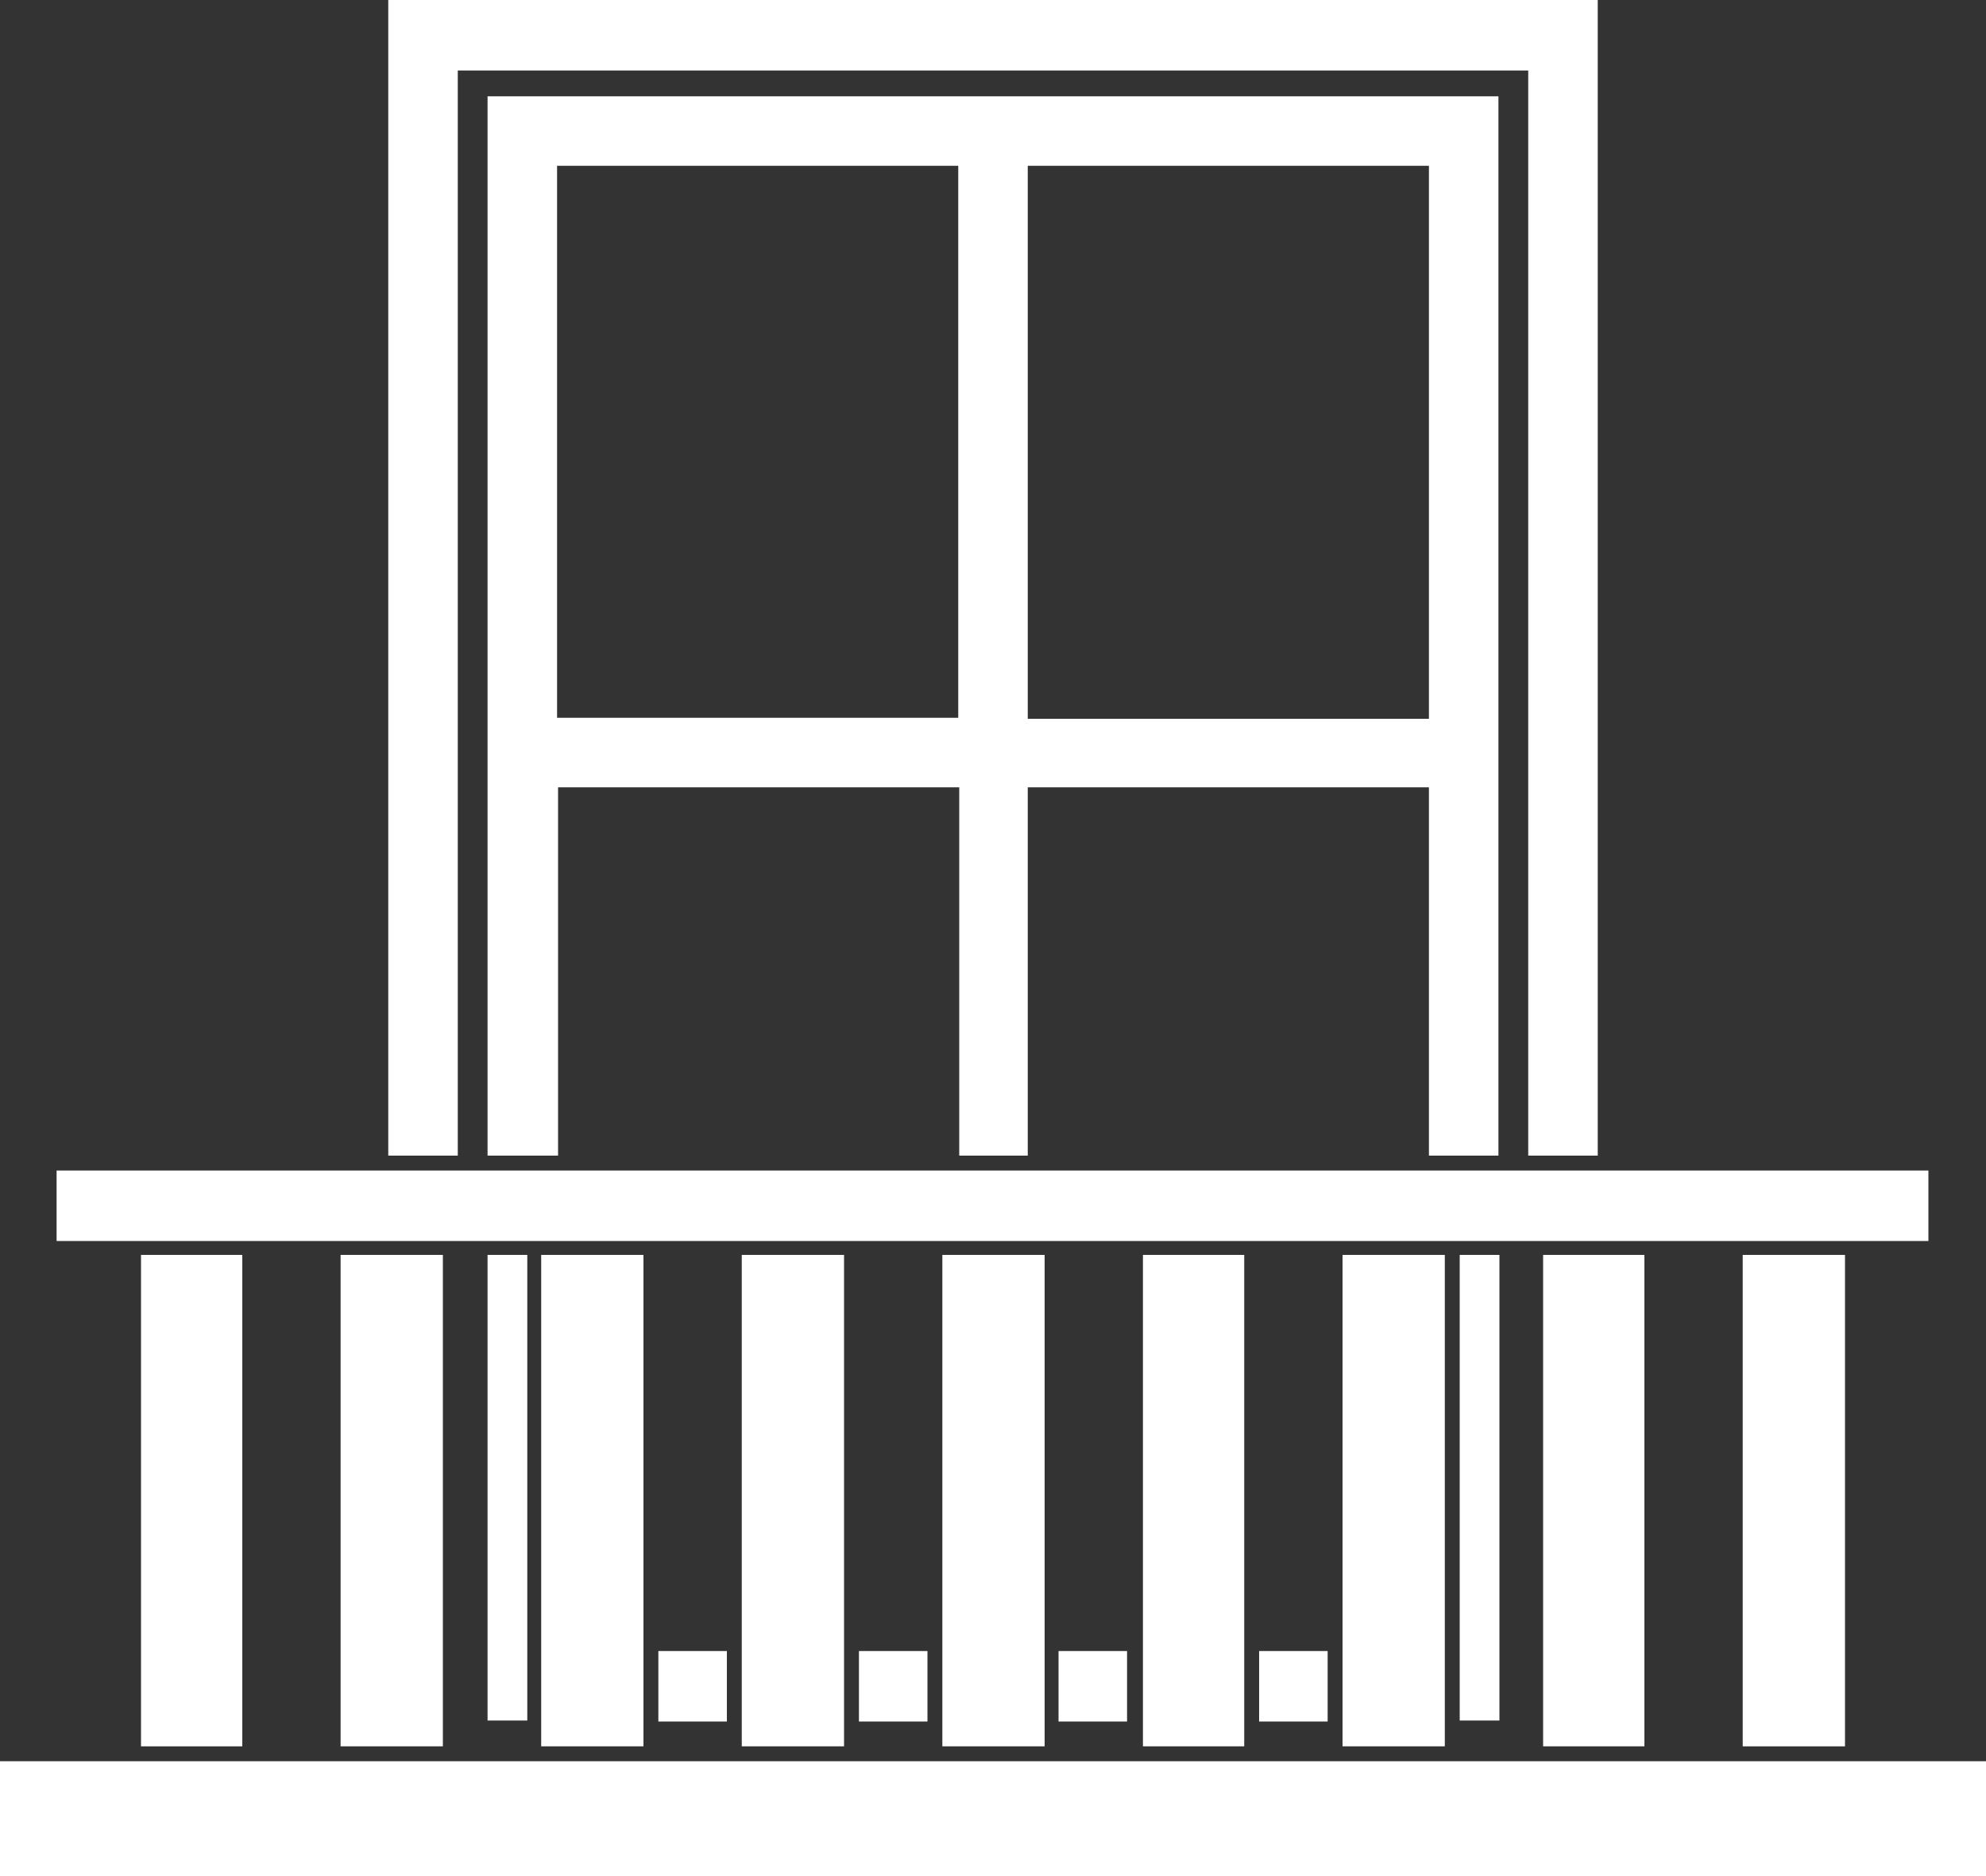
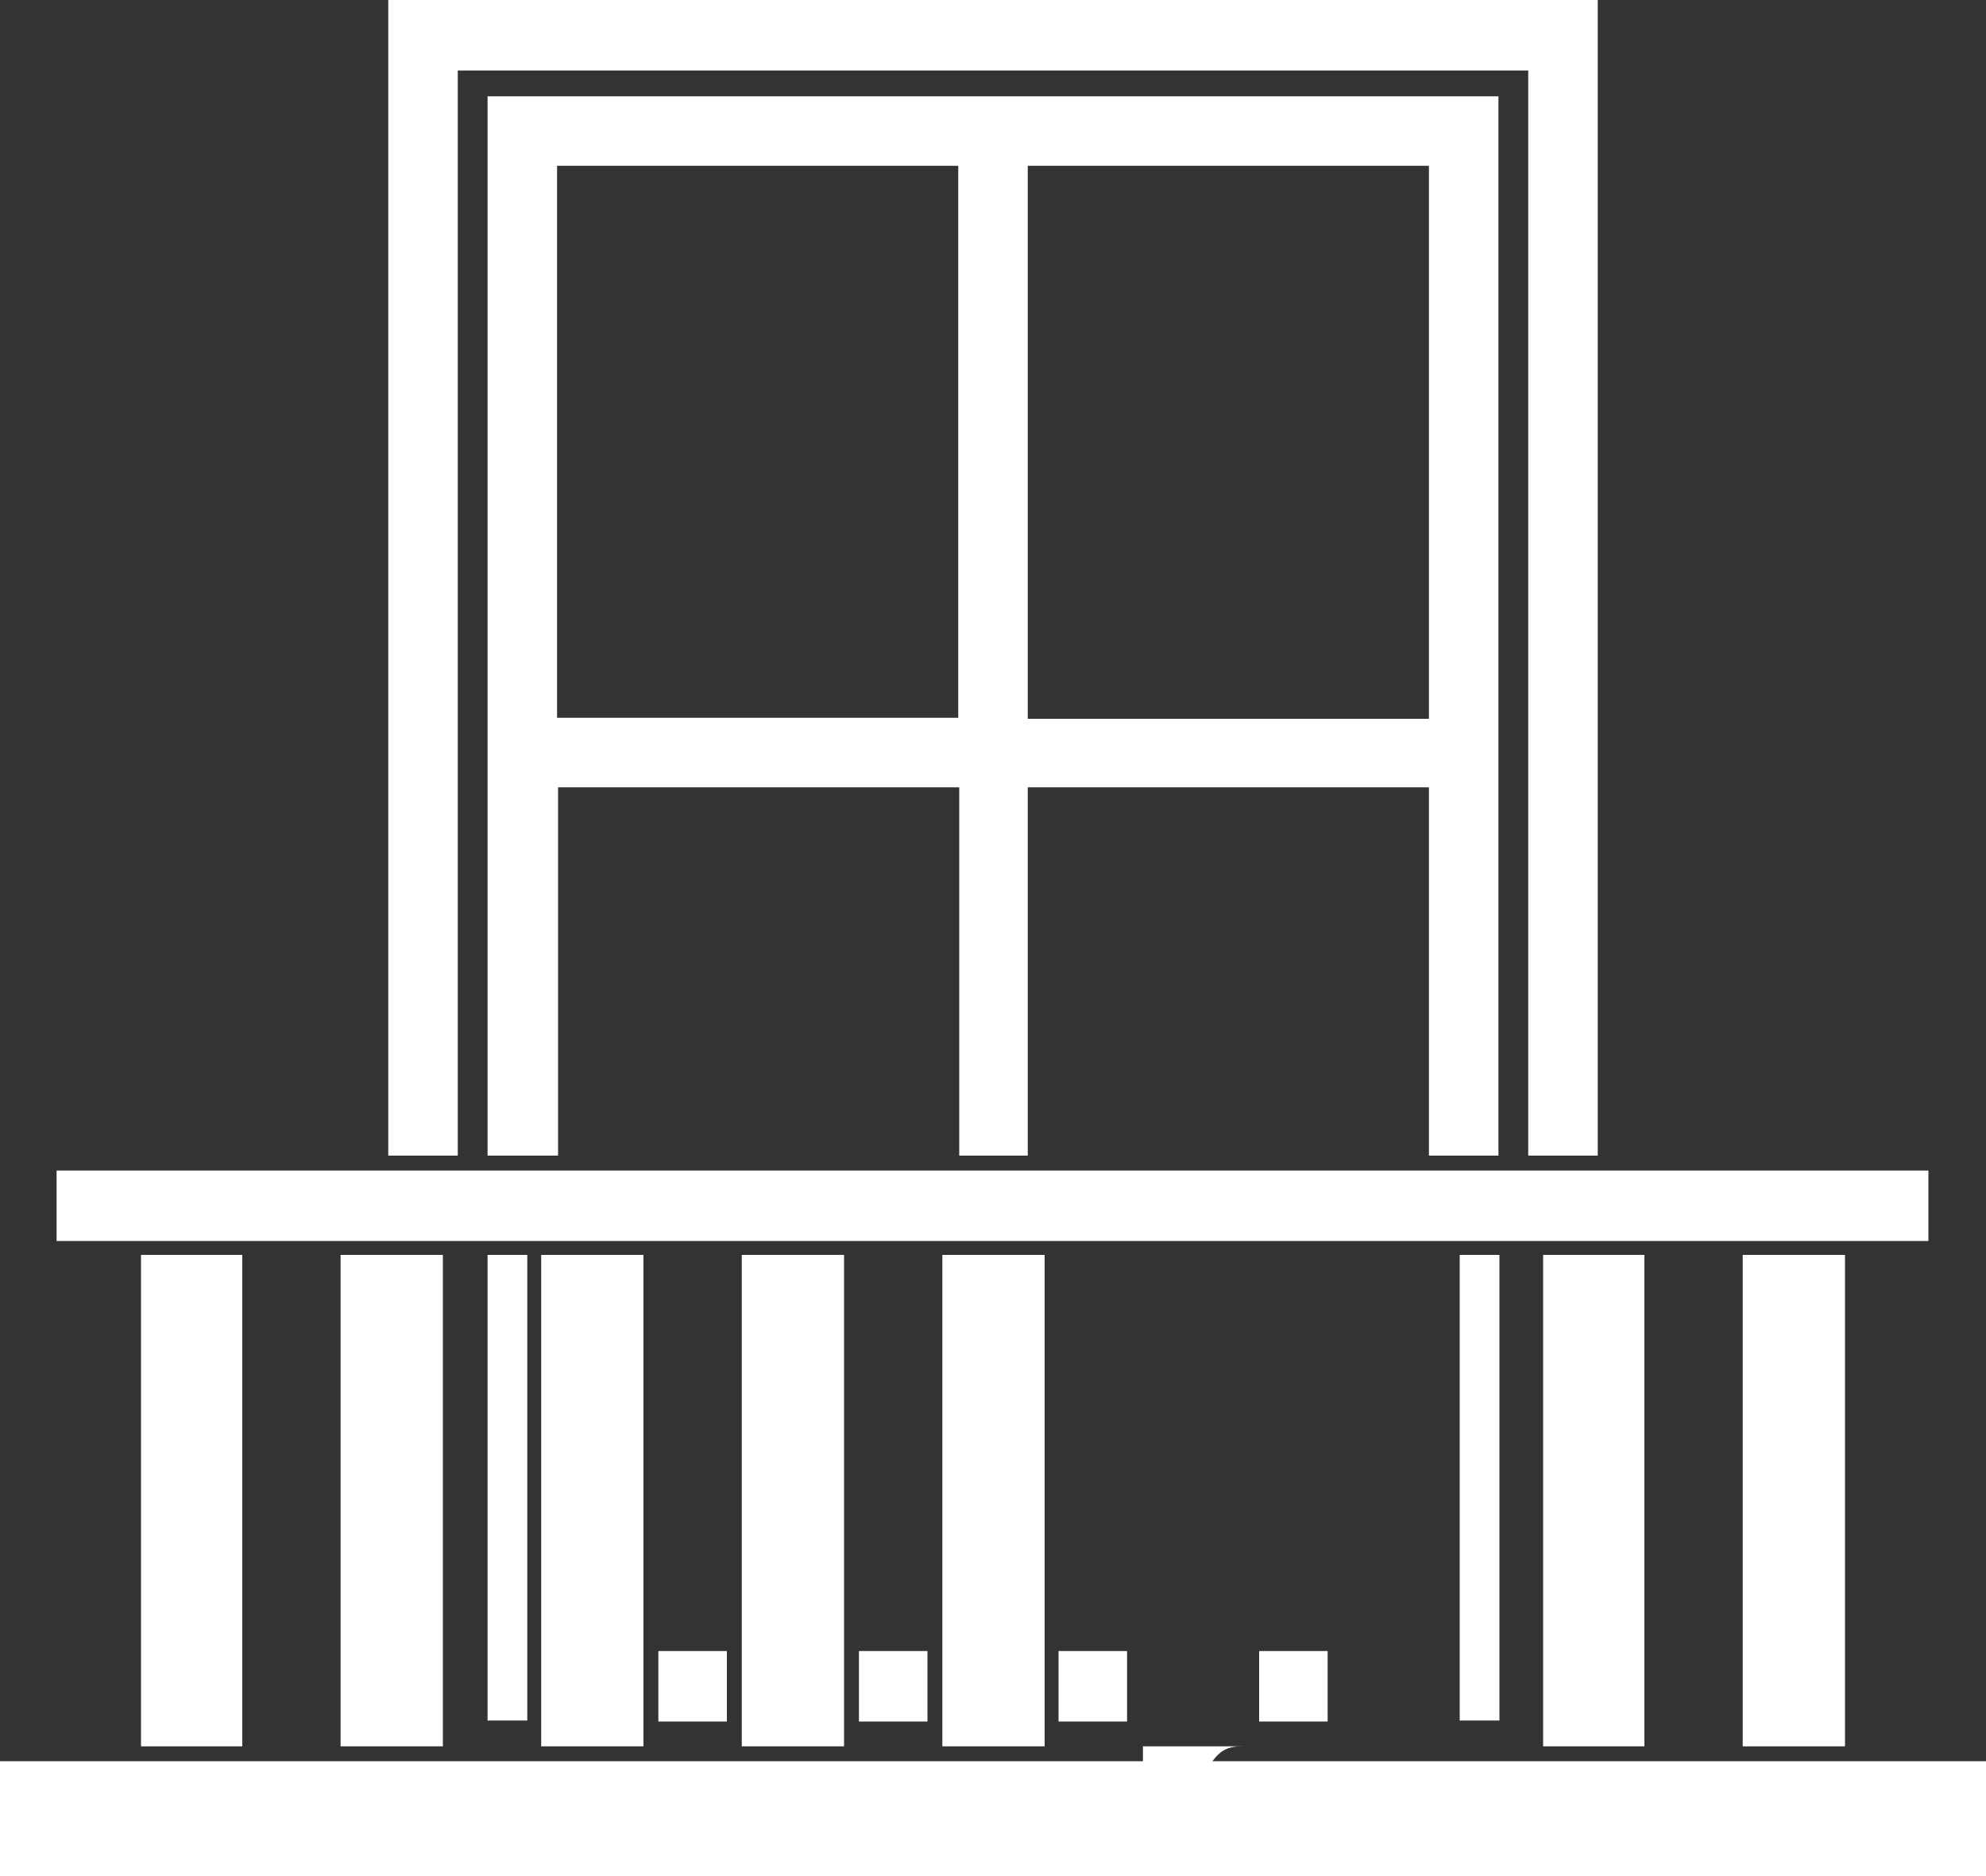
<svg xmlns="http://www.w3.org/2000/svg" version="1.0" id="Warstwa_1" x="0px" y="0px" width="200px" height="189px" viewBox="0 0 200 189" style="enable-background:new 0 0 200 189;" xml:space="preserve">
  <rect x="0" y="0" width="200" height="189" fill="#333333" stroke="none" />
  <style type="text/css">
	.st0{fill:#FFFFFF;}
</style>
  <g>
    <g>
      <rect x="126.8" y="166.3" class="st0" width="6.9" height="7.1" />
      <rect x="147" y="126.4" class="st0" width="4" height="46.9" />
-       <path class="st0" d="M145.5,175.9c0-16.5,0-33,0-49.5c-3.5,0-6.9,0-10.3,0c0,16.5,0,33,0,49.5C138.6,175.9,142,175.9,145.5,175.9z    " />
      <path class="st0" d="M165.6,175.9c0-16.5,0-33,0-49.5c-3.4,0-6.9,0-10.2,0c0,16.5,0,33,0,49.5    C158.7,175.9,162.2,175.9,165.6,175.9z" />
      <rect x="175.5" y="126.4" class="st0" width="10.3" height="49.5" />
      <polygon class="st0" points="46.1,7.1 153.9,7.1 153.9,116.4 160.9,116.4 160.9,0 39.1,0 39.1,116.4 46.1,116.4   " />
      <path class="st0" d="M150.9,116.4V9.7H49.1v106.7h7.1V79.3h40.4v37.1h6.9V79.3h40.4v37.1C143.8,116.4,150.9,116.4,150.9,116.4z     M96.5,72.3H56.1V16.7h40.4V72.3z M103.5,72.3V16.7h40.4v55.7H103.5z" />
      <rect x="5.7" y="117.9" class="st0" width="188.5" height="7.1" />
      <path class="st0" d="M85,175.9c0-16.5,0-33,0-49.5c-3.5,0-6.9,0-10.3,0c0,16.5,0,33,0,49.5C78.2,175.9,81.6,175.9,85,175.9z" />
      <rect x="49.1" y="126.4" class="st0" width="4" height="46.9" />
      <path class="st0" d="M44.6,175.9c0-16.5,0-33,0-49.5c-3.4,0-6.8,0-10.3,0c0,16.5,0,33,0,49.5C37.9,175.9,41.2,175.9,44.6,175.9z" />
-       <path class="st0" d="M125.3,175.9c0-16.5,0-33,0-49.5c-3.5,0-6.9,0-10.2,0c0,16.5,0,33,0,49.5    C118.4,175.9,121.9,175.9,125.3,175.9z" />
+       <path class="st0" d="M125.3,175.9c-3.5,0-6.9,0-10.2,0c0,16.5,0,33,0,49.5    C118.4,175.9,121.9,175.9,125.3,175.9z" />
      <rect x="14.2" y="126.4" class="st0" width="10.2" height="49.5" />
      <rect y="177.4" class="st0" width="200" height="11.6" />
      <path class="st0" d="M64.8,175.9c0-16.5,0-33,0-49.5c-3.4,0-6.8,0-10.3,0c0,16.5,0,33,0,49.5C58,175.9,61.4,175.9,64.8,175.9z" />
      <rect x="66.3" y="166.3" class="st0" width="6.9" height="7.1" />
      <path class="st0" d="M105.2,175.9c0-16.5,0-33,0-49.5c-3.5,0-6.9,0-10.3,0c0,16.5,0,33,0,49.5C98.3,175.9,101.7,175.9,105.2,175.9    z" />
      <rect x="106.6" y="166.3" class="st0" width="6.9" height="7.1" />
      <rect x="86.5" y="166.3" class="st0" width="6.9" height="7.1" />
    </g>
  </g>
</svg>